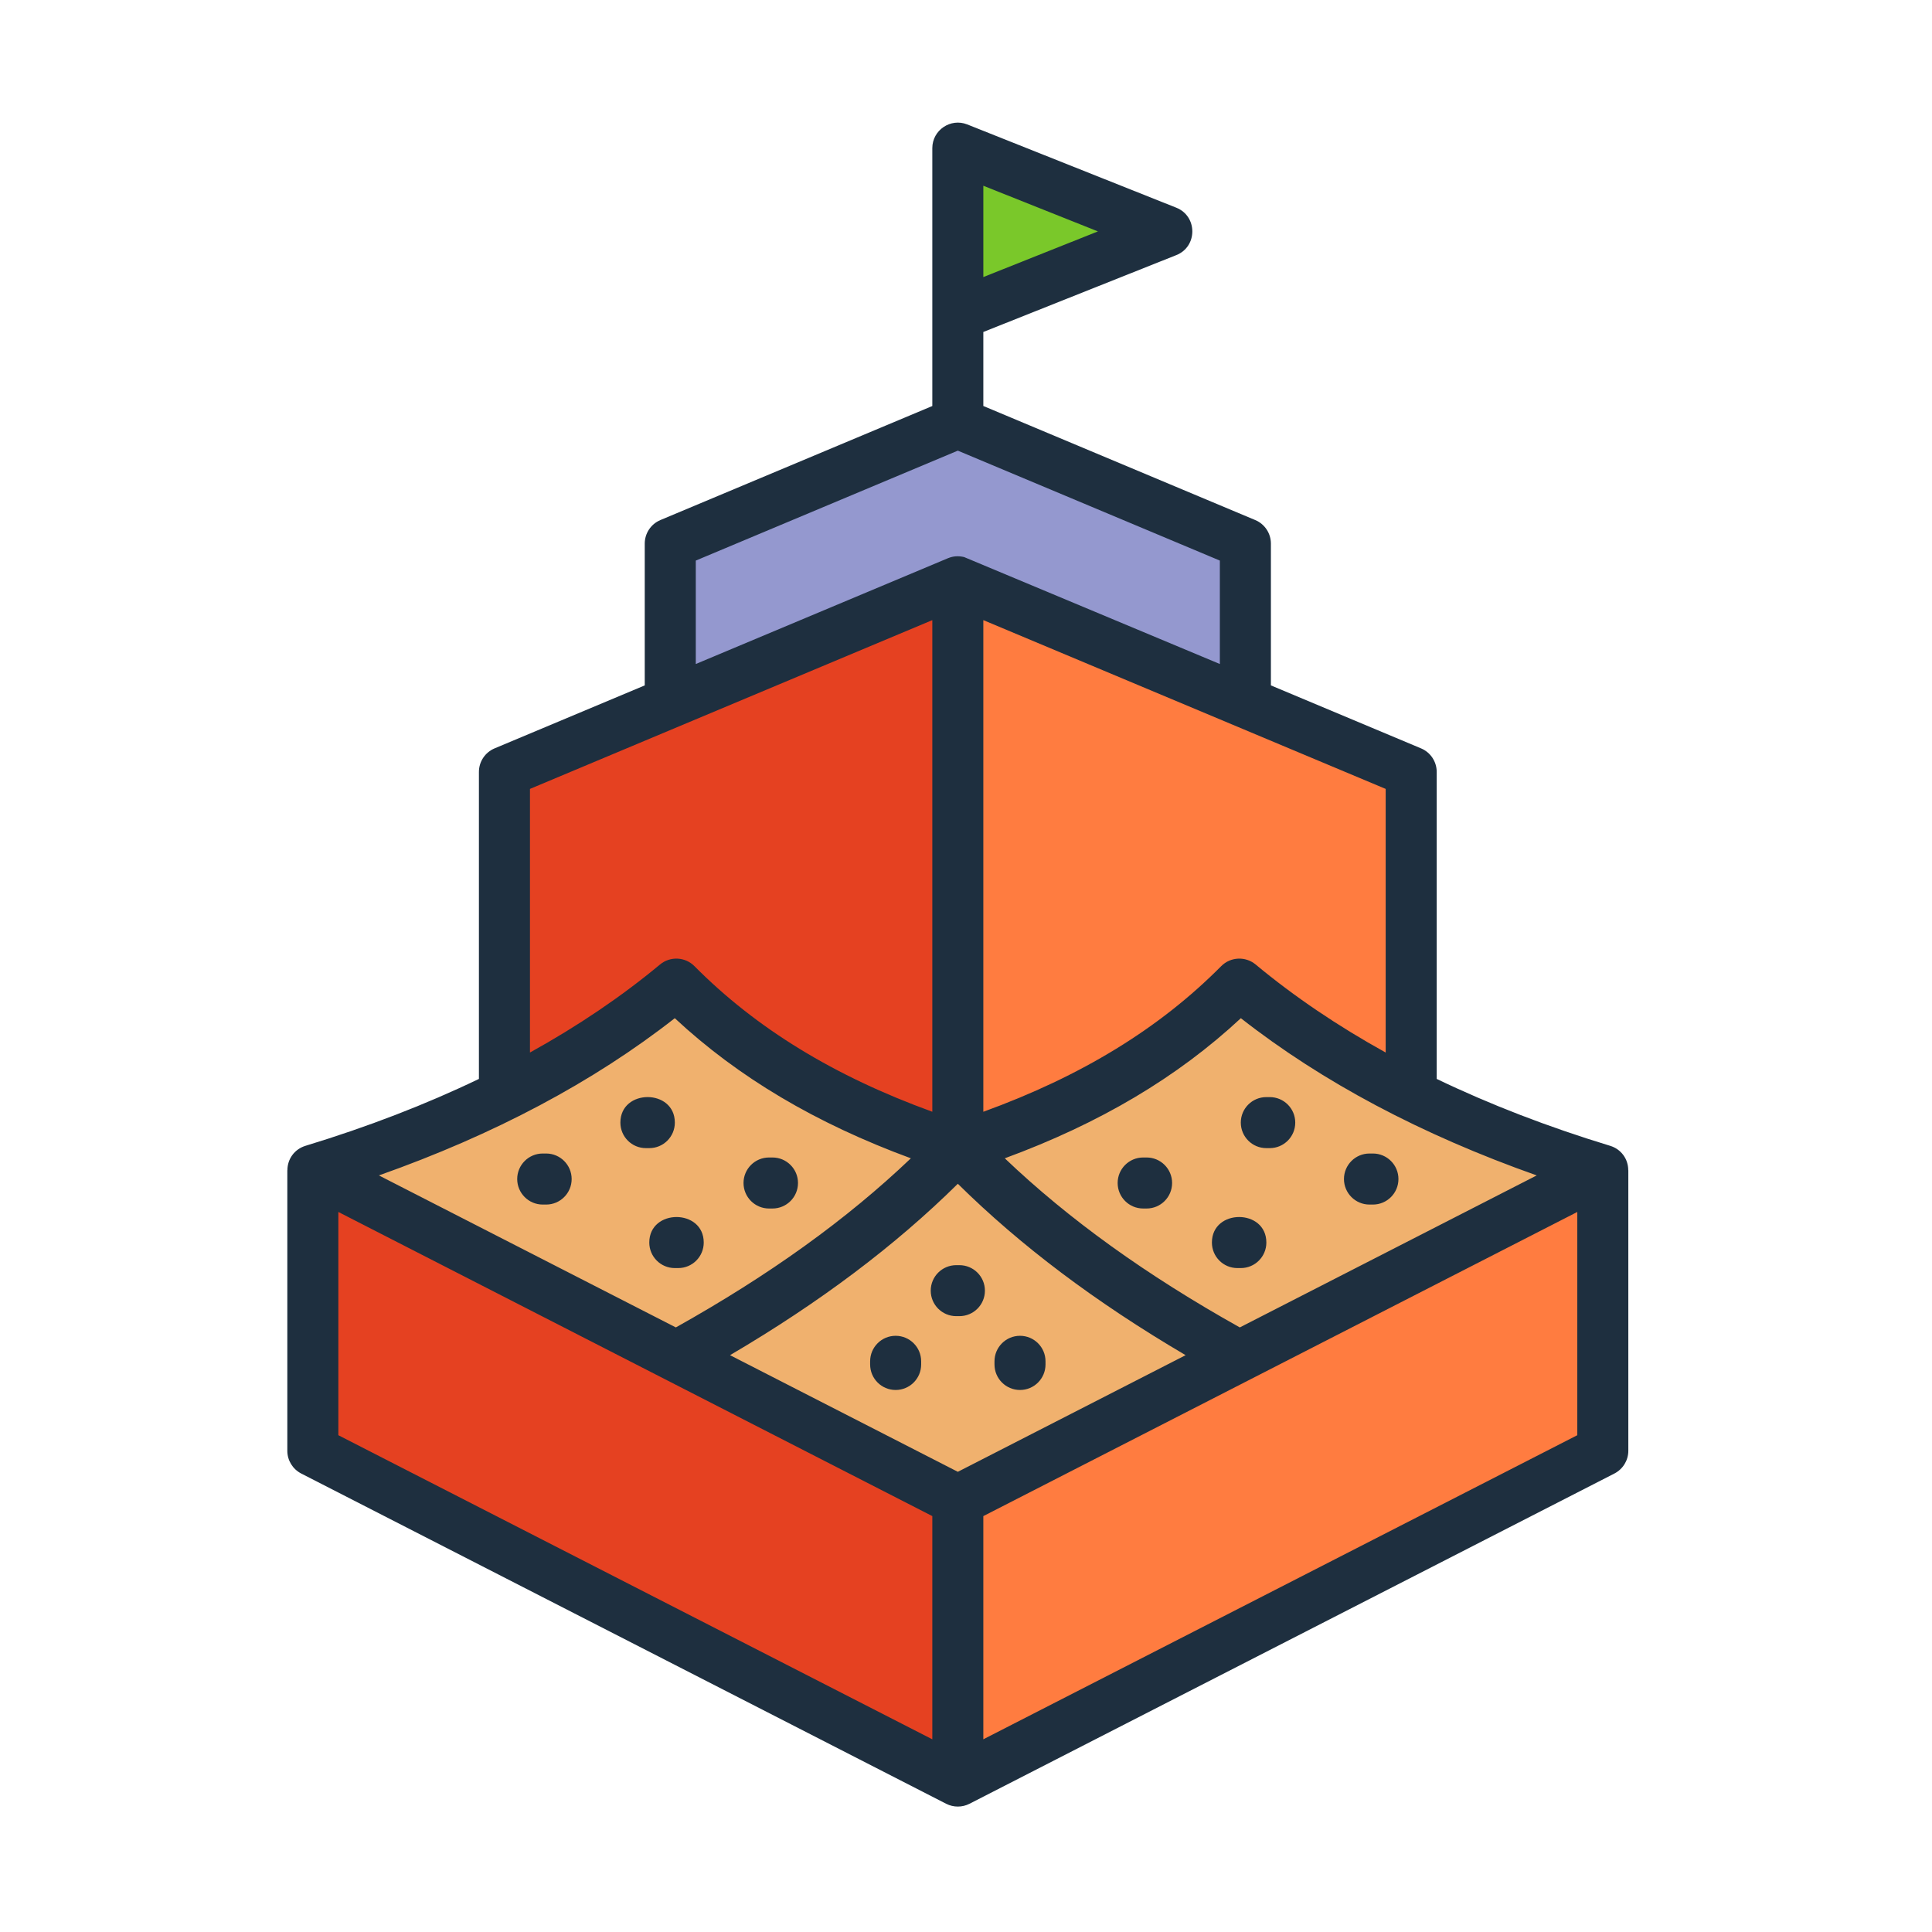
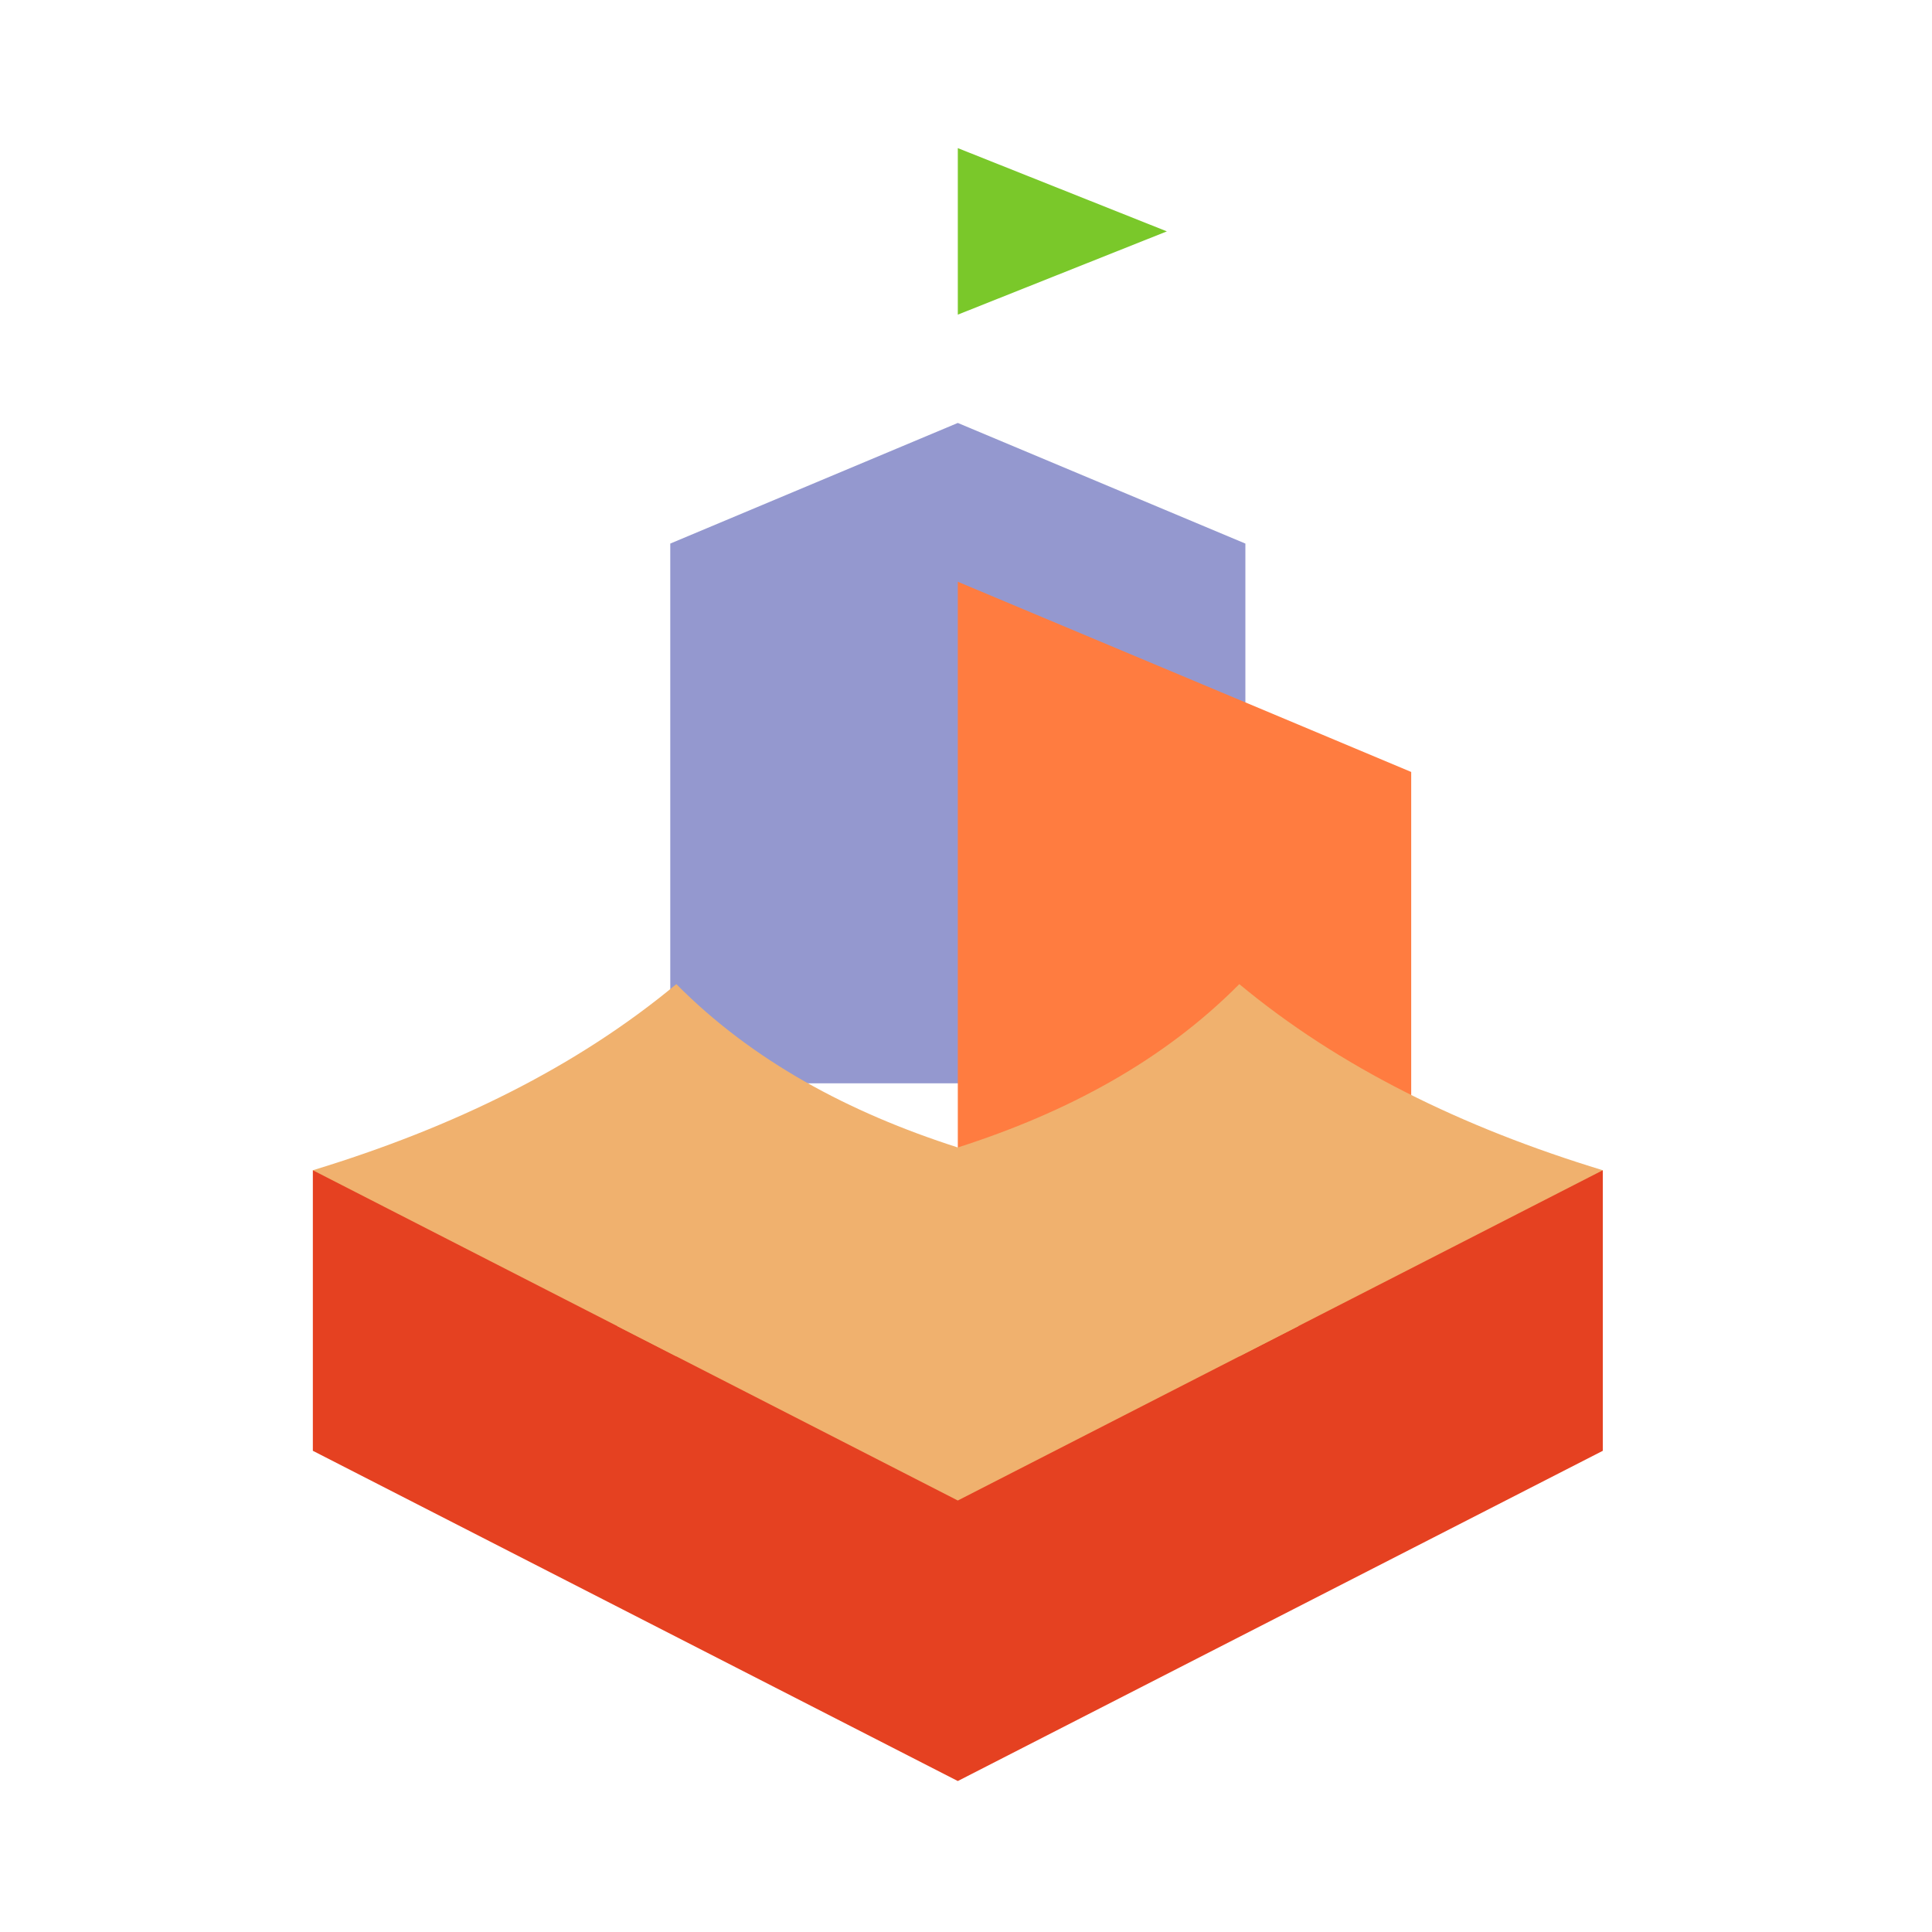
<svg xmlns="http://www.w3.org/2000/svg" width="71" height="71" viewBox="0 0 71 71" fill="none">
  <path fill-rule="evenodd" clip-rule="evenodd" d="M11.497 43.006H58.902V53.316L35.199 65.452L11.497 53.316V43.006Z" fill="#E54121" />
-   <path fill-rule="evenodd" clip-rule="evenodd" d="M35.199 43.006H58.902V53.316L35.199 65.452V43.006Z" fill="#FF7C40" />
  <path fill-rule="evenodd" clip-rule="evenodd" d="M24.632 19.976L35.199 15.543L45.767 19.976V39.812H24.632V19.976Z" fill="#9498CF" />
-   <path fill-rule="evenodd" clip-rule="evenodd" d="M18.538 28.369L35.199 21.379L51.861 28.369V45.648H18.538V28.369Z" fill="#E54121" />
  <path fill-rule="evenodd" clip-rule="evenodd" d="M35.199 21.379L51.861 28.369V45.648H35.199V21.379Z" fill="#FF7C40" />
  <path fill-rule="evenodd" clip-rule="evenodd" d="M35.199 55.143L47.722 48.731L35.199 42.17L22.676 48.731L35.199 55.143Z" fill="#F0B16E" />
  <path fill-rule="evenodd" clip-rule="evenodd" d="M24.855 36.166C27.649 38.985 31.182 40.881 35.199 42.169C32.309 45.192 28.785 47.687 24.855 49.845L11.497 43.006C16.673 41.43 21.19 39.212 24.855 36.166Z" fill="#F0B16E" />
  <path fill-rule="evenodd" clip-rule="evenodd" d="M45.544 36.166C42.749 38.985 39.217 40.881 35.199 42.169C38.09 45.192 41.614 47.687 45.544 49.845L58.902 43.006C53.725 41.43 49.209 39.212 45.544 36.166Z" fill="#F0B16E" />
  <path fill-rule="evenodd" clip-rule="evenodd" d="M42.882 8.503L35.199 5.443V11.563L42.882 8.503Z" fill="#7AC82A" />
-   <path fill-rule="evenodd" clip-rule="evenodd" d="M47.6 41.255C47.6 41.773 47.18 42.193 46.663 42.193H46.537C46.019 42.193 45.599 41.773 45.599 41.255C45.599 40.736 46.019 40.318 46.537 40.318H46.663C47.18 40.318 47.6 40.736 47.6 41.255ZM51.392 43.329C51.392 43.846 50.972 44.267 50.454 44.267H50.328C49.81 44.267 49.39 43.846 49.39 43.329C49.39 42.812 49.81 42.391 50.328 42.391H50.454C50.972 42.391 51.392 42.812 51.392 43.329ZM27.324 43.474C27.324 42.957 27.744 42.537 28.262 42.537H28.388C28.906 42.537 29.326 42.957 29.326 43.474C29.326 43.992 28.906 44.412 28.388 44.412H28.262C27.744 44.412 27.324 43.992 27.324 43.474ZM24.925 46.601H24.799C24.281 46.601 23.861 46.181 23.861 45.663C23.861 44.413 25.862 44.412 25.862 45.663C25.862 46.181 25.443 46.601 24.925 46.601ZM23.862 42.193H23.736C23.218 42.193 22.799 41.773 22.799 41.255C22.799 40.005 24.8 40.004 24.8 41.255C24.8 41.773 24.38 42.193 23.862 42.193ZM21.008 43.329C21.008 43.846 20.588 44.267 20.071 44.267H19.945C19.427 44.267 19.007 43.846 19.007 43.329C19.007 42.812 19.427 42.391 19.945 42.391H20.071C20.588 42.391 21.008 42.812 21.008 43.329ZM46.538 45.663C46.538 46.181 46.118 46.601 45.6 46.601H45.474C44.956 46.601 44.537 46.181 44.537 45.663C44.537 44.412 46.538 44.412 46.538 45.663ZM33.852 50.027V50.143C33.852 50.662 33.432 51.081 32.914 51.081C32.396 51.081 31.977 50.662 31.977 50.143V50.027C31.977 49.51 32.396 49.09 32.914 49.09C33.432 49.09 33.852 49.51 33.852 50.027ZM38.422 50.027V50.143C38.422 50.662 38.002 51.081 37.485 51.081C36.967 51.081 36.547 50.662 36.547 50.143V50.027C36.547 49.51 36.967 49.09 37.485 49.09C38.002 49.09 38.422 49.51 38.422 50.027ZM36.195 47.431C36.195 47.95 35.775 48.368 35.257 48.368H35.142C34.624 48.368 34.204 47.95 34.204 47.431C34.204 46.913 34.624 46.494 35.142 46.494H35.257C35.775 46.494 36.195 46.913 36.195 47.431ZM43.074 43.474C43.074 43.992 42.655 44.412 42.137 44.412H42.011C41.493 44.412 41.073 43.992 41.073 43.474C41.073 42.957 41.493 42.537 42.011 42.537H42.137C42.655 42.537 43.074 42.957 43.074 43.474ZM36.137 63.918L57.965 52.743V44.539L36.137 55.716V63.918ZM12.434 44.539V52.743L34.262 63.919V55.716L12.434 44.539ZM24.798 37.418C21.806 39.762 18.158 41.7 13.924 43.196L24.837 48.782C28.279 46.856 31.121 44.811 33.474 42.567C29.983 41.284 27.128 39.588 24.798 37.418ZM19.476 28.992V38.68C21.235 37.706 22.833 36.627 24.256 35.444C24.63 35.135 25.179 35.161 25.521 35.506C27.788 37.792 30.658 39.549 34.262 40.856V22.789L19.476 28.992ZM25.57 20.601L35.2 16.561L44.829 20.601V24.402L35.429 20.471C35.22 20.424 35.037 20.433 34.837 20.514L25.57 24.402V20.601ZM40.348 8.504L36.137 10.182V6.826L40.348 8.504ZM50.923 38.68V28.992L36.137 22.789V40.857C39.741 39.549 42.611 37.792 44.878 35.506C45.22 35.161 45.769 35.135 46.143 35.444C47.566 36.627 49.164 37.706 50.923 38.68ZM45.562 48.782L56.474 43.196C52.241 41.7 48.593 39.763 45.601 37.418C43.271 39.588 40.416 41.284 36.925 42.567C39.278 44.811 42.12 46.856 45.562 48.782ZM35.2 54.088L43.571 49.802C40.262 47.856 37.506 45.781 35.2 43.503C32.893 45.781 30.137 47.856 26.828 49.802L35.2 54.088ZM59.837 43.005C59.837 42.586 59.57 42.23 59.175 42.109C56.881 41.41 54.752 40.589 52.798 39.65V28.368C52.798 27.991 52.572 27.649 52.224 27.503L46.705 25.188V19.977C46.705 19.599 46.478 19.258 46.13 19.112L36.137 14.92V12.2L43.229 9.375C44.014 9.063 44.013 7.946 43.229 7.633L35.546 4.573C34.933 4.329 34.262 4.783 34.262 5.444V14.921L24.269 19.112C23.921 19.258 23.694 19.6 23.694 19.977V25.188L18.175 27.503C17.827 27.649 17.6 27.991 17.6 28.368V39.65C15.647 40.589 13.518 41.41 11.224 42.109C10.829 42.23 10.562 42.586 10.562 43.005H10.559V53.316C10.559 53.669 10.756 53.989 11.069 54.151L34.772 66.288C35.039 66.424 35.359 66.425 35.627 66.288L59.329 54.151C59.642 53.989 59.84 53.668 59.84 53.316V43.005H59.837V43.005Z" fill="#1E2F3F" />
</svg>